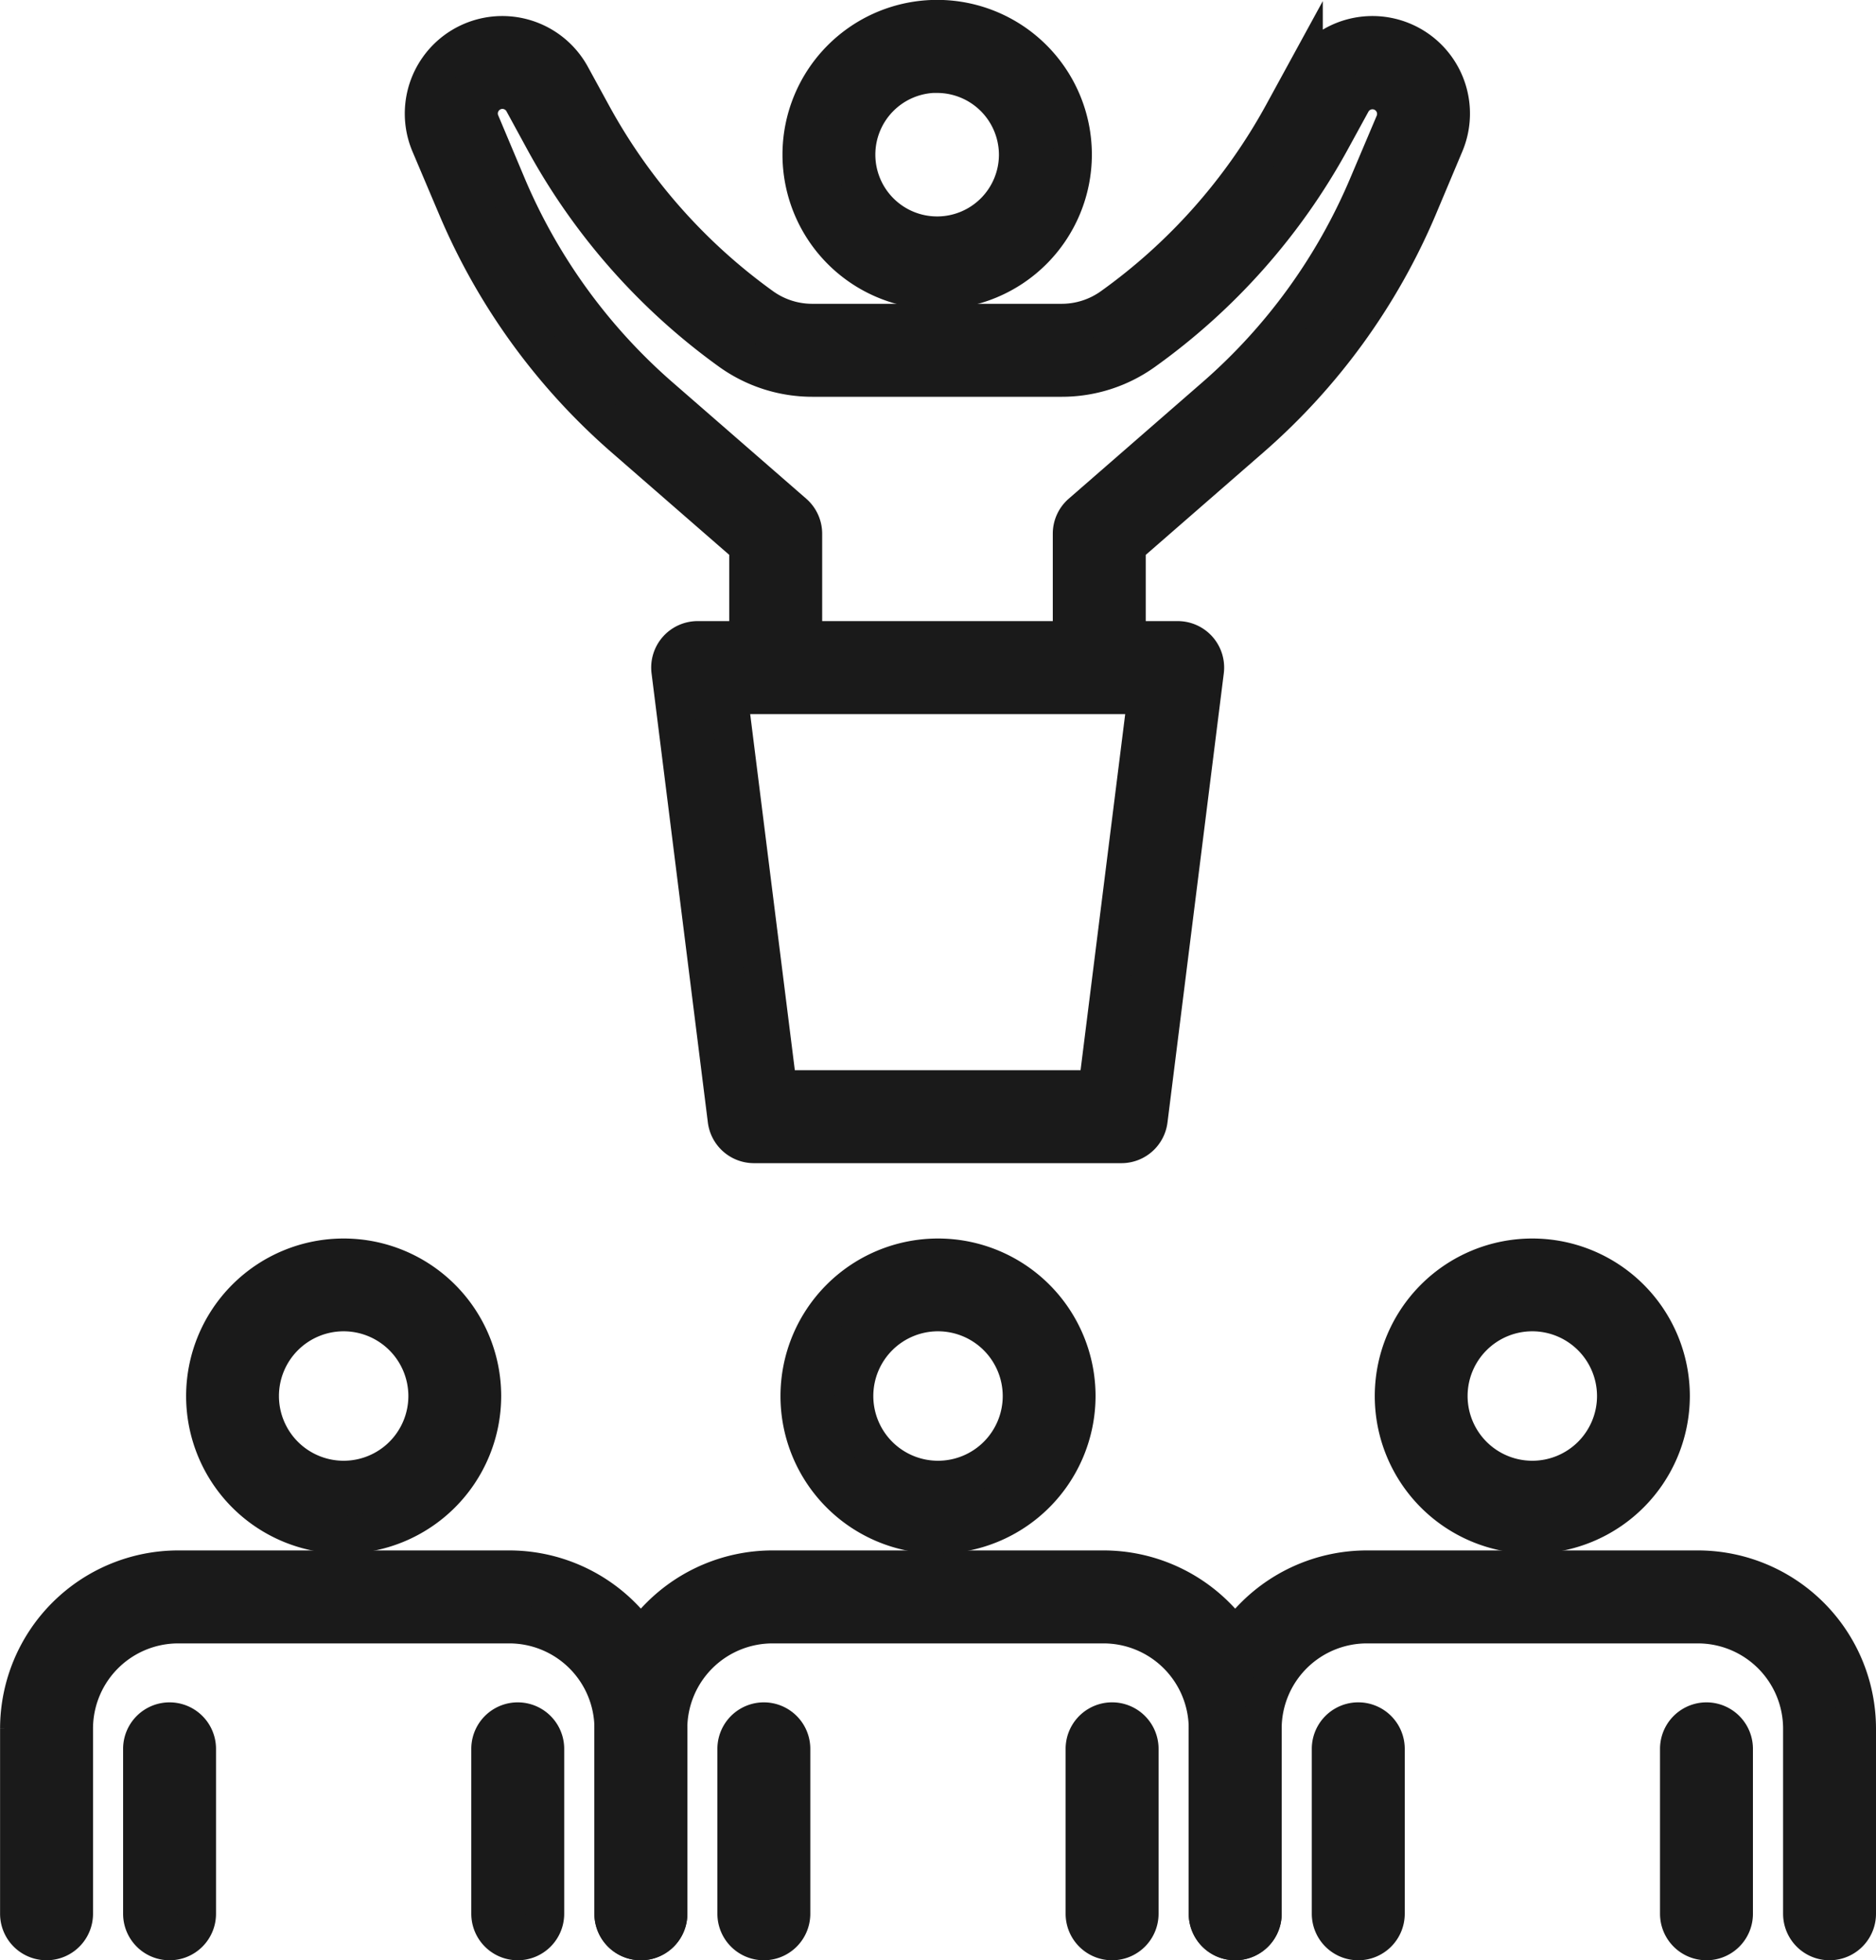
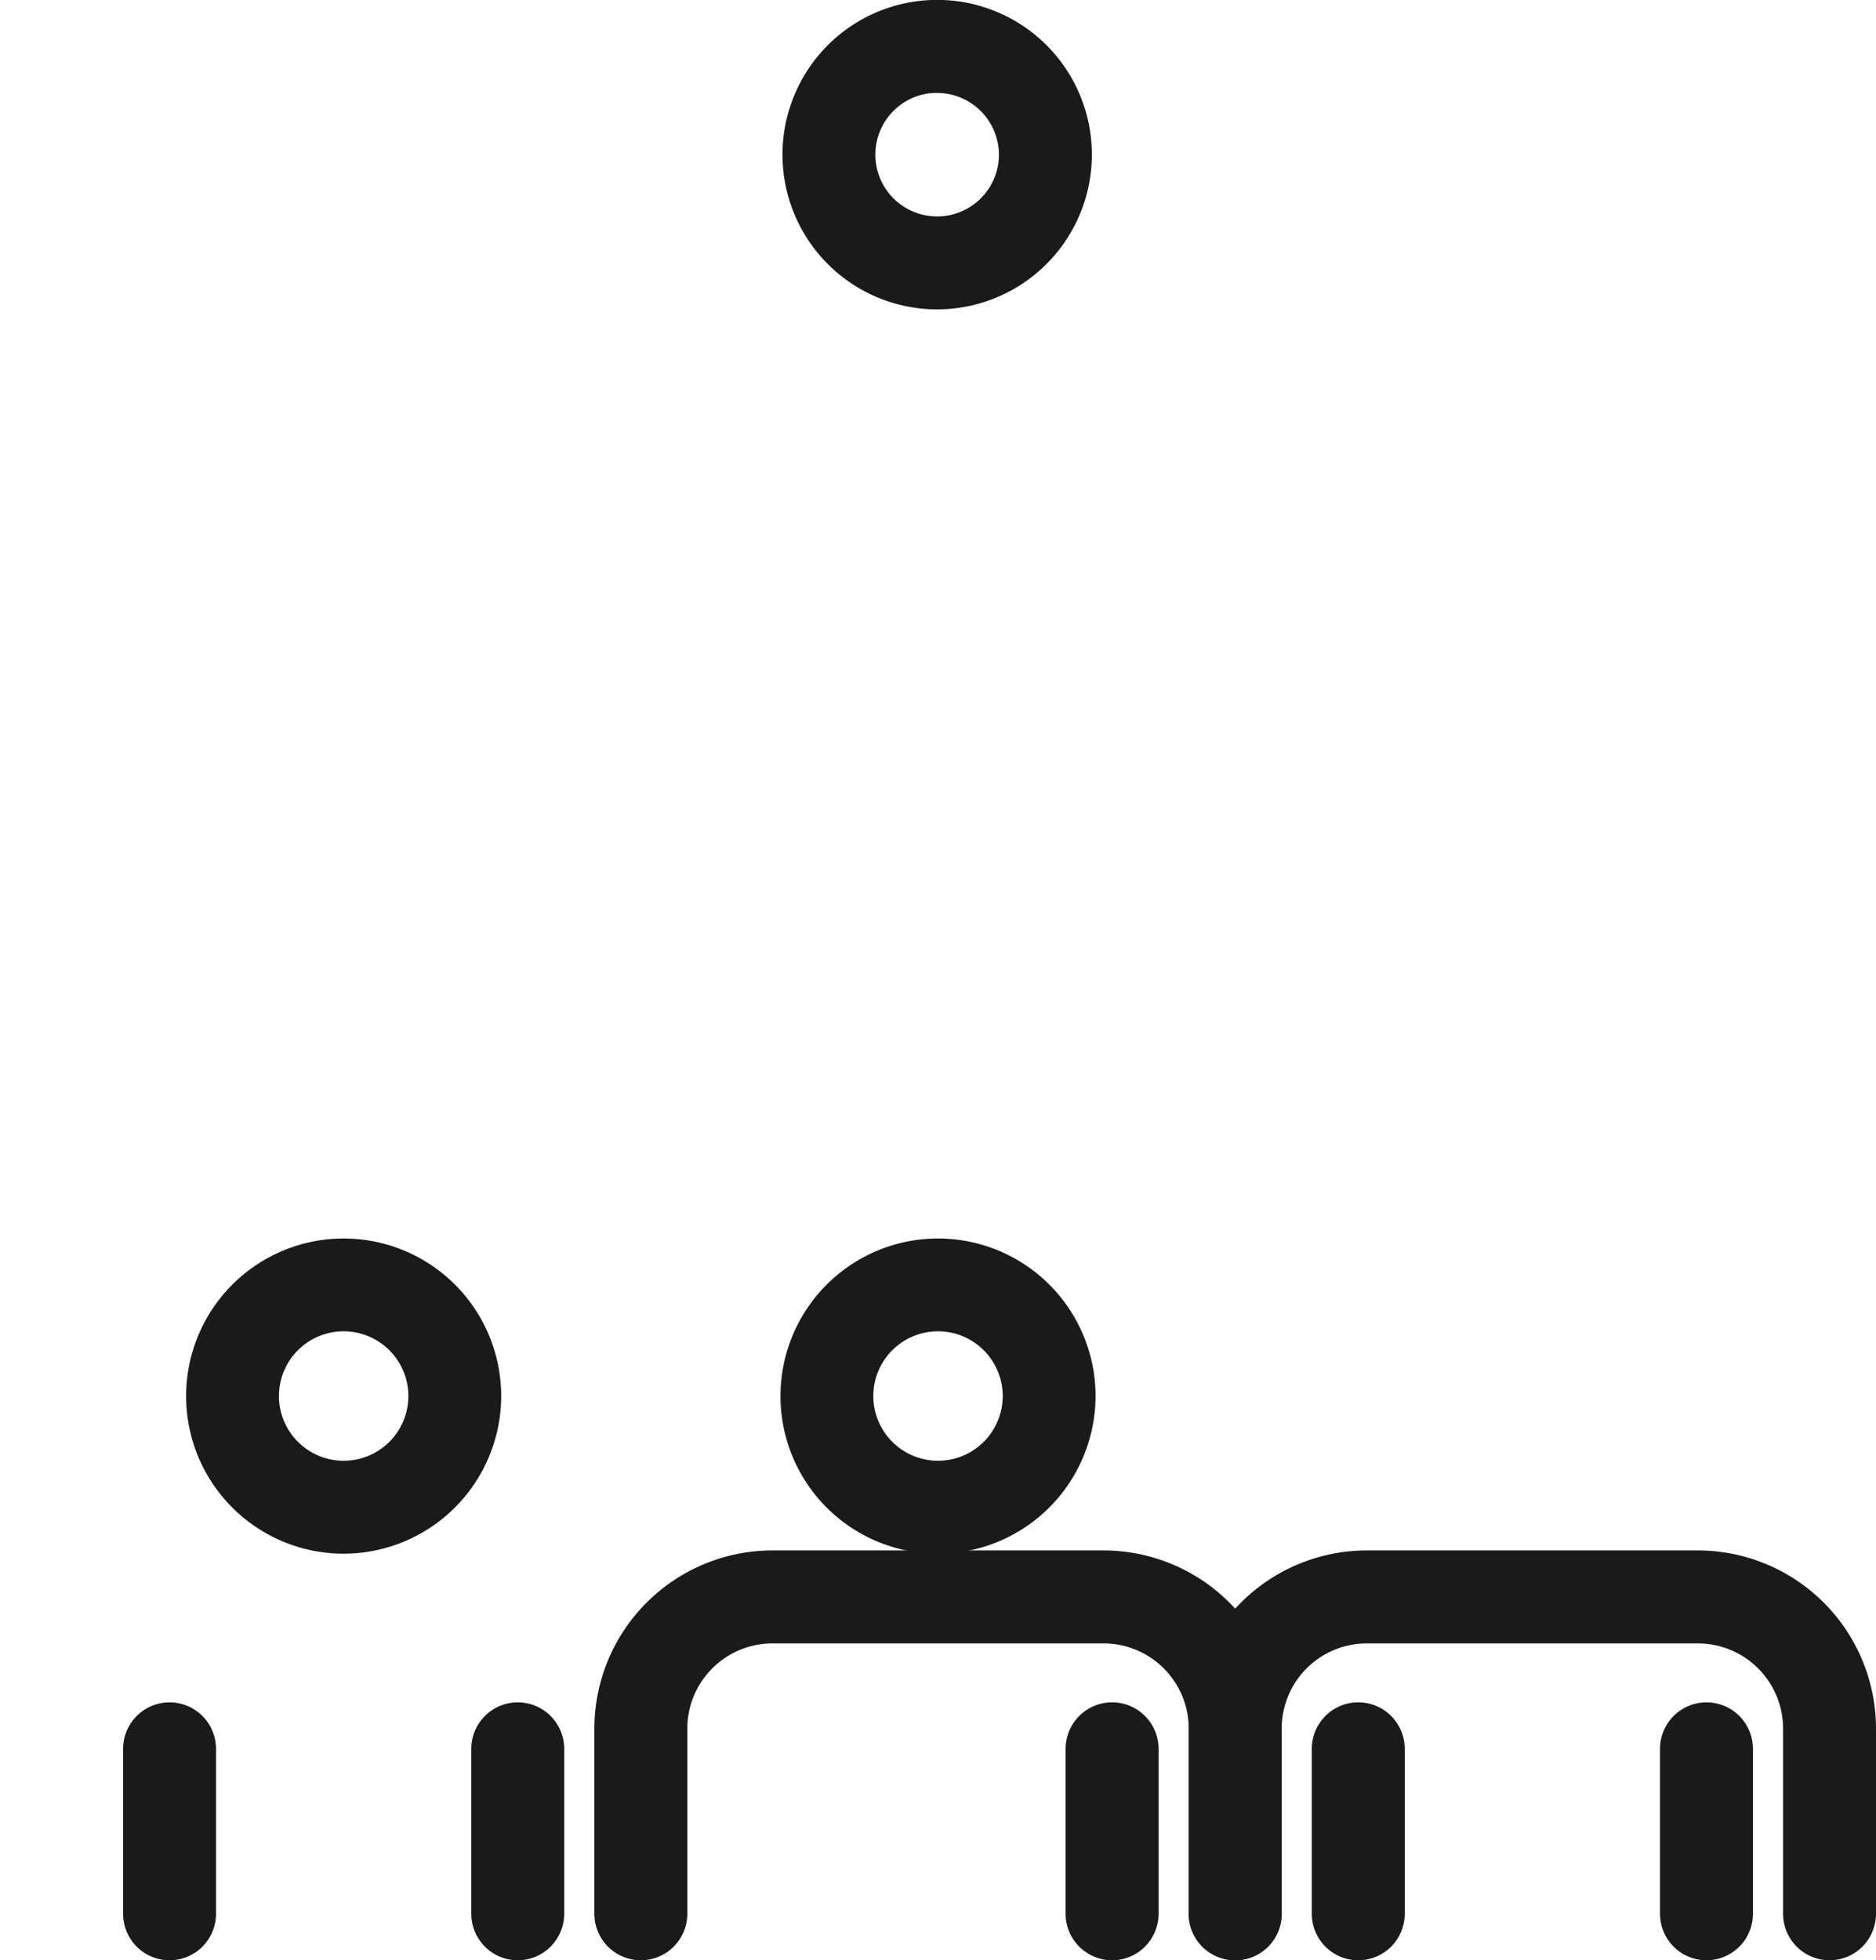
<svg xmlns="http://www.w3.org/2000/svg" width="48.825" height="51" viewBox="0 0 48.825 51">
  <g id="グループ_409" data-name="グループ 409" transform="translate(-2529.62 -4011.751)">
    <g id="グループ_408" data-name="グループ 408">
      <g id="グループ_384" data-name="グループ 384">
        <g id="グループ_382" data-name="グループ 382">
-           <path id="パス_215" data-name="パス 215" d="M2558.228,4029.657h0a.71.71,0,0,1-.708-.711l0-3.311a.705.705,0,0,1,.244-.533l3.493-3.041a15.036,15.036,0,0,0,3.949-5.442l.705-1.663a.62.62,0,0,0-1.115-.539l-.539.985a16.454,16.454,0,0,1-4.871,5.489,3.658,3.658,0,0,1-2.135.683h-6.483a3.662,3.662,0,0,1-2.146-.69,16.476,16.476,0,0,1-4.825-5.456l-.551-1.011a.62.62,0,0,0-1.116.539l.7,1.663a15.057,15.057,0,0,0,3.95,5.442l3.494,3.041a.709.709,0,0,1,.244.535v3.31a.709.709,0,1,1-1.419,0v-2.988l-3.25-2.829a16.458,16.458,0,0,1-4.324-5.958l-.705-1.663a2.038,2.038,0,0,1,3.666-1.772l.553,1.011a15.022,15.022,0,0,0,4.406,4.983,2.245,2.245,0,0,0,1.319.424h6.483a2.253,2.253,0,0,0,1.313-.419,15.047,15.047,0,0,0,4.448-5.013l.539-.986a2.038,2.038,0,0,1,3.666,1.772l-.7,1.663a16.46,16.46,0,0,1-4.324,5.958l-3.25,2.83,0,2.989A.71.71,0,0,1,2558.228,4029.657Z" fill="#1a1a1a" stroke="#1a1a1a" stroke-miterlimit="10" stroke-width="1" />
-         </g>
+           </g>
        <g id="グループ_383" data-name="グループ 383">
          <path id="パス_216" data-name="パス 216" d="M2554.011,4019.3a3.526,3.526,0,1,1,3.526-3.526A3.53,3.53,0,0,1,2554.011,4019.3Zm0-5.634a2.108,2.108,0,1,0,2.107,2.108A2.111,2.111,0,0,0,2554.011,4013.669Z" fill="#1a1a1a" stroke="#1a1a1a" stroke-miterlimit="10" stroke-width="1" />
        </g>
      </g>
      <g id="グループ_406" data-name="グループ 406">
        <g id="グループ_391" data-name="グループ 391">
          <g id="グループ_387" data-name="グループ 387">
            <g id="グループ_385" data-name="グループ 385">
-               <path id="パス_217" data-name="パス 217" d="M2546.3,4062.251a.71.71,0,0,1-.709-.71v-4.819a2.718,2.718,0,0,0-2.716-2.715h-8.618a2.718,2.718,0,0,0-2.716,2.715v4.819a.709.709,0,1,1-1.419,0v-4.819a4.14,4.14,0,0,1,4.135-4.134h8.618a4.14,4.14,0,0,1,4.135,4.134v4.819A.71.71,0,0,1,2546.3,4062.251Z" fill="#1a1a1a" stroke="#1a1a1a" stroke-miterlimit="10" stroke-width="1" />
-             </g>
+               </g>
            <g id="グループ_386" data-name="グループ 386">
              <path id="パス_218" data-name="パス 218" d="M2538.564,4051.673a3.6,3.6,0,1,1,3.6-3.6A3.606,3.606,0,0,1,2538.564,4051.673Zm0-5.786a2.184,2.184,0,1,0,2.184,2.184A2.186,2.186,0,0,0,2538.564,4045.887Z" fill="#1a1a1a" stroke="#1a1a1a" stroke-miterlimit="10" stroke-width="1" />
            </g>
          </g>
          <g id="グループ_390" data-name="グループ 390">
            <g id="グループ_388" data-name="グループ 388">
              <path id="パス_219" data-name="パス 219" d="M2534.033,4062.251a.71.71,0,0,1-.709-.71v-4.291a.709.709,0,0,1,1.418,0v4.291A.709.709,0,0,1,2534.033,4062.251Z" fill="#1a1a1a" stroke="#1a1a1a" stroke-miterlimit="10" stroke-width="1" />
            </g>
            <g id="グループ_389" data-name="グループ 389">
              <path id="パス_220" data-name="パス 220" d="M2543.095,4062.251a.71.71,0,0,1-.709-.71v-4.291a.709.709,0,0,1,1.418,0v4.291A.71.71,0,0,1,2543.095,4062.251Z" fill="#1a1a1a" stroke="#1a1a1a" stroke-miterlimit="10" stroke-width="1" />
            </g>
          </g>
        </g>
        <g id="グループ_398" data-name="グループ 398">
          <g id="グループ_394" data-name="グループ 394">
            <g id="グループ_392" data-name="グループ 392">
              <path id="パス_221" data-name="パス 221" d="M2561.767,4062.251a.71.71,0,0,1-.709-.71v-4.819a2.718,2.718,0,0,0-2.716-2.715h-8.618a2.718,2.718,0,0,0-2.716,2.715v4.819a.709.709,0,1,1-1.419,0v-4.819a4.139,4.139,0,0,1,4.134-4.134h8.619a4.14,4.14,0,0,1,4.135,4.134v4.819A.71.71,0,0,1,2561.767,4062.251Z" fill="#1a1a1a" stroke="#1a1a1a" stroke-miterlimit="10" stroke-width="1" />
            </g>
            <g id="グループ_393" data-name="グループ 393">
              <path id="パス_222" data-name="パス 222" d="M2554.033,4051.673a3.6,3.6,0,1,1,3.6-3.6A3.607,3.607,0,0,1,2554.033,4051.673Zm0-5.786a2.184,2.184,0,1,0,2.184,2.184A2.186,2.186,0,0,0,2554.033,4045.887Z" fill="#1a1a1a" stroke="#1a1a1a" stroke-miterlimit="10" stroke-width="1" />
            </g>
          </g>
          <g id="グループ_397" data-name="グループ 397">
            <g id="グループ_395" data-name="グループ 395">
-               <path id="パス_223" data-name="パス 223" d="M2549.5,4062.251a.71.71,0,0,1-.709-.71v-4.291a.709.709,0,0,1,1.418,0v4.291A.71.71,0,0,1,2549.5,4062.251Z" fill="#1a1a1a" stroke="#1a1a1a" stroke-miterlimit="10" stroke-width="1" />
-             </g>
+               </g>
            <g id="グループ_396" data-name="グループ 396">
              <path id="パス_224" data-name="パス 224" d="M2558.564,4062.251a.71.71,0,0,1-.71-.71v-4.291a.709.709,0,0,1,1.419,0v4.291A.71.71,0,0,1,2558.564,4062.251Z" fill="#1a1a1a" stroke="#1a1a1a" stroke-miterlimit="10" stroke-width="1" />
            </g>
          </g>
        </g>
        <g id="グループ_405" data-name="グループ 405">
          <g id="グループ_401" data-name="グループ 401">
            <g id="グループ_399" data-name="グループ 399">
              <path id="パス_225" data-name="パス 225" d="M2577.236,4062.251a.71.71,0,0,1-.709-.71v-4.819a2.719,2.719,0,0,0-2.716-2.715h-8.618a2.718,2.718,0,0,0-2.716,2.715v4.819a.709.709,0,1,1-1.419,0v-4.819a4.139,4.139,0,0,1,4.134-4.134h8.618a4.14,4.14,0,0,1,4.135,4.134v4.819A.71.71,0,0,1,2577.236,4062.251Z" fill="#1a1a1a" stroke="#1a1a1a" stroke-miterlimit="10" stroke-width="1" />
            </g>
            <g id="グループ_400" data-name="グループ 400">
-               <path id="パス_226" data-name="パス 226" d="M2569.5,4051.673a3.6,3.6,0,1,1,3.6-3.6A3.607,3.607,0,0,1,2569.5,4051.673Zm0-5.786a2.184,2.184,0,1,0,2.184,2.184A2.186,2.186,0,0,0,2569.5,4045.887Z" fill="#1a1a1a" stroke="#1a1a1a" stroke-miterlimit="10" stroke-width="1" />
-             </g>
+               </g>
          </g>
          <g id="グループ_404" data-name="グループ 404">
            <g id="グループ_402" data-name="グループ 402">
              <path id="パス_227" data-name="パス 227" d="M2564.971,4062.251a.71.71,0,0,1-.71-.71v-4.291a.709.709,0,0,1,1.419,0v4.291A.71.71,0,0,1,2564.971,4062.251Z" fill="#1a1a1a" stroke="#1a1a1a" stroke-miterlimit="10" stroke-width="1" />
            </g>
            <g id="グループ_403" data-name="グループ 403">
              <path id="パス_228" data-name="パス 228" d="M2574.033,4062.251a.71.71,0,0,1-.709-.71v-4.291a.709.709,0,0,1,1.418,0v4.291A.709.709,0,0,1,2574.033,4062.251Z" fill="#1a1a1a" stroke="#1a1a1a" stroke-miterlimit="10" stroke-width="1" />
            </g>
          </g>
        </g>
      </g>
      <g id="グループ_407" data-name="グループ 407">
-         <path id="パス_229" data-name="パス 229" d="M2558.809,4041.513h-9.57a.709.709,0,0,1-.7-.621l-1.465-11.682a.709.709,0,0,1,.7-.8h12.5a.709.709,0,0,1,.7.8l-1.465,11.682A.708.708,0,0,1,2558.809,4041.513Zm-8.944-1.419h8.319l1.287-10.263h-10.893Z" fill="#1a1a1a" stroke="#1a1a1a" stroke-miterlimit="10" stroke-width="1" />
-       </g>
+         </g>
    </g>
  </g>
</svg>